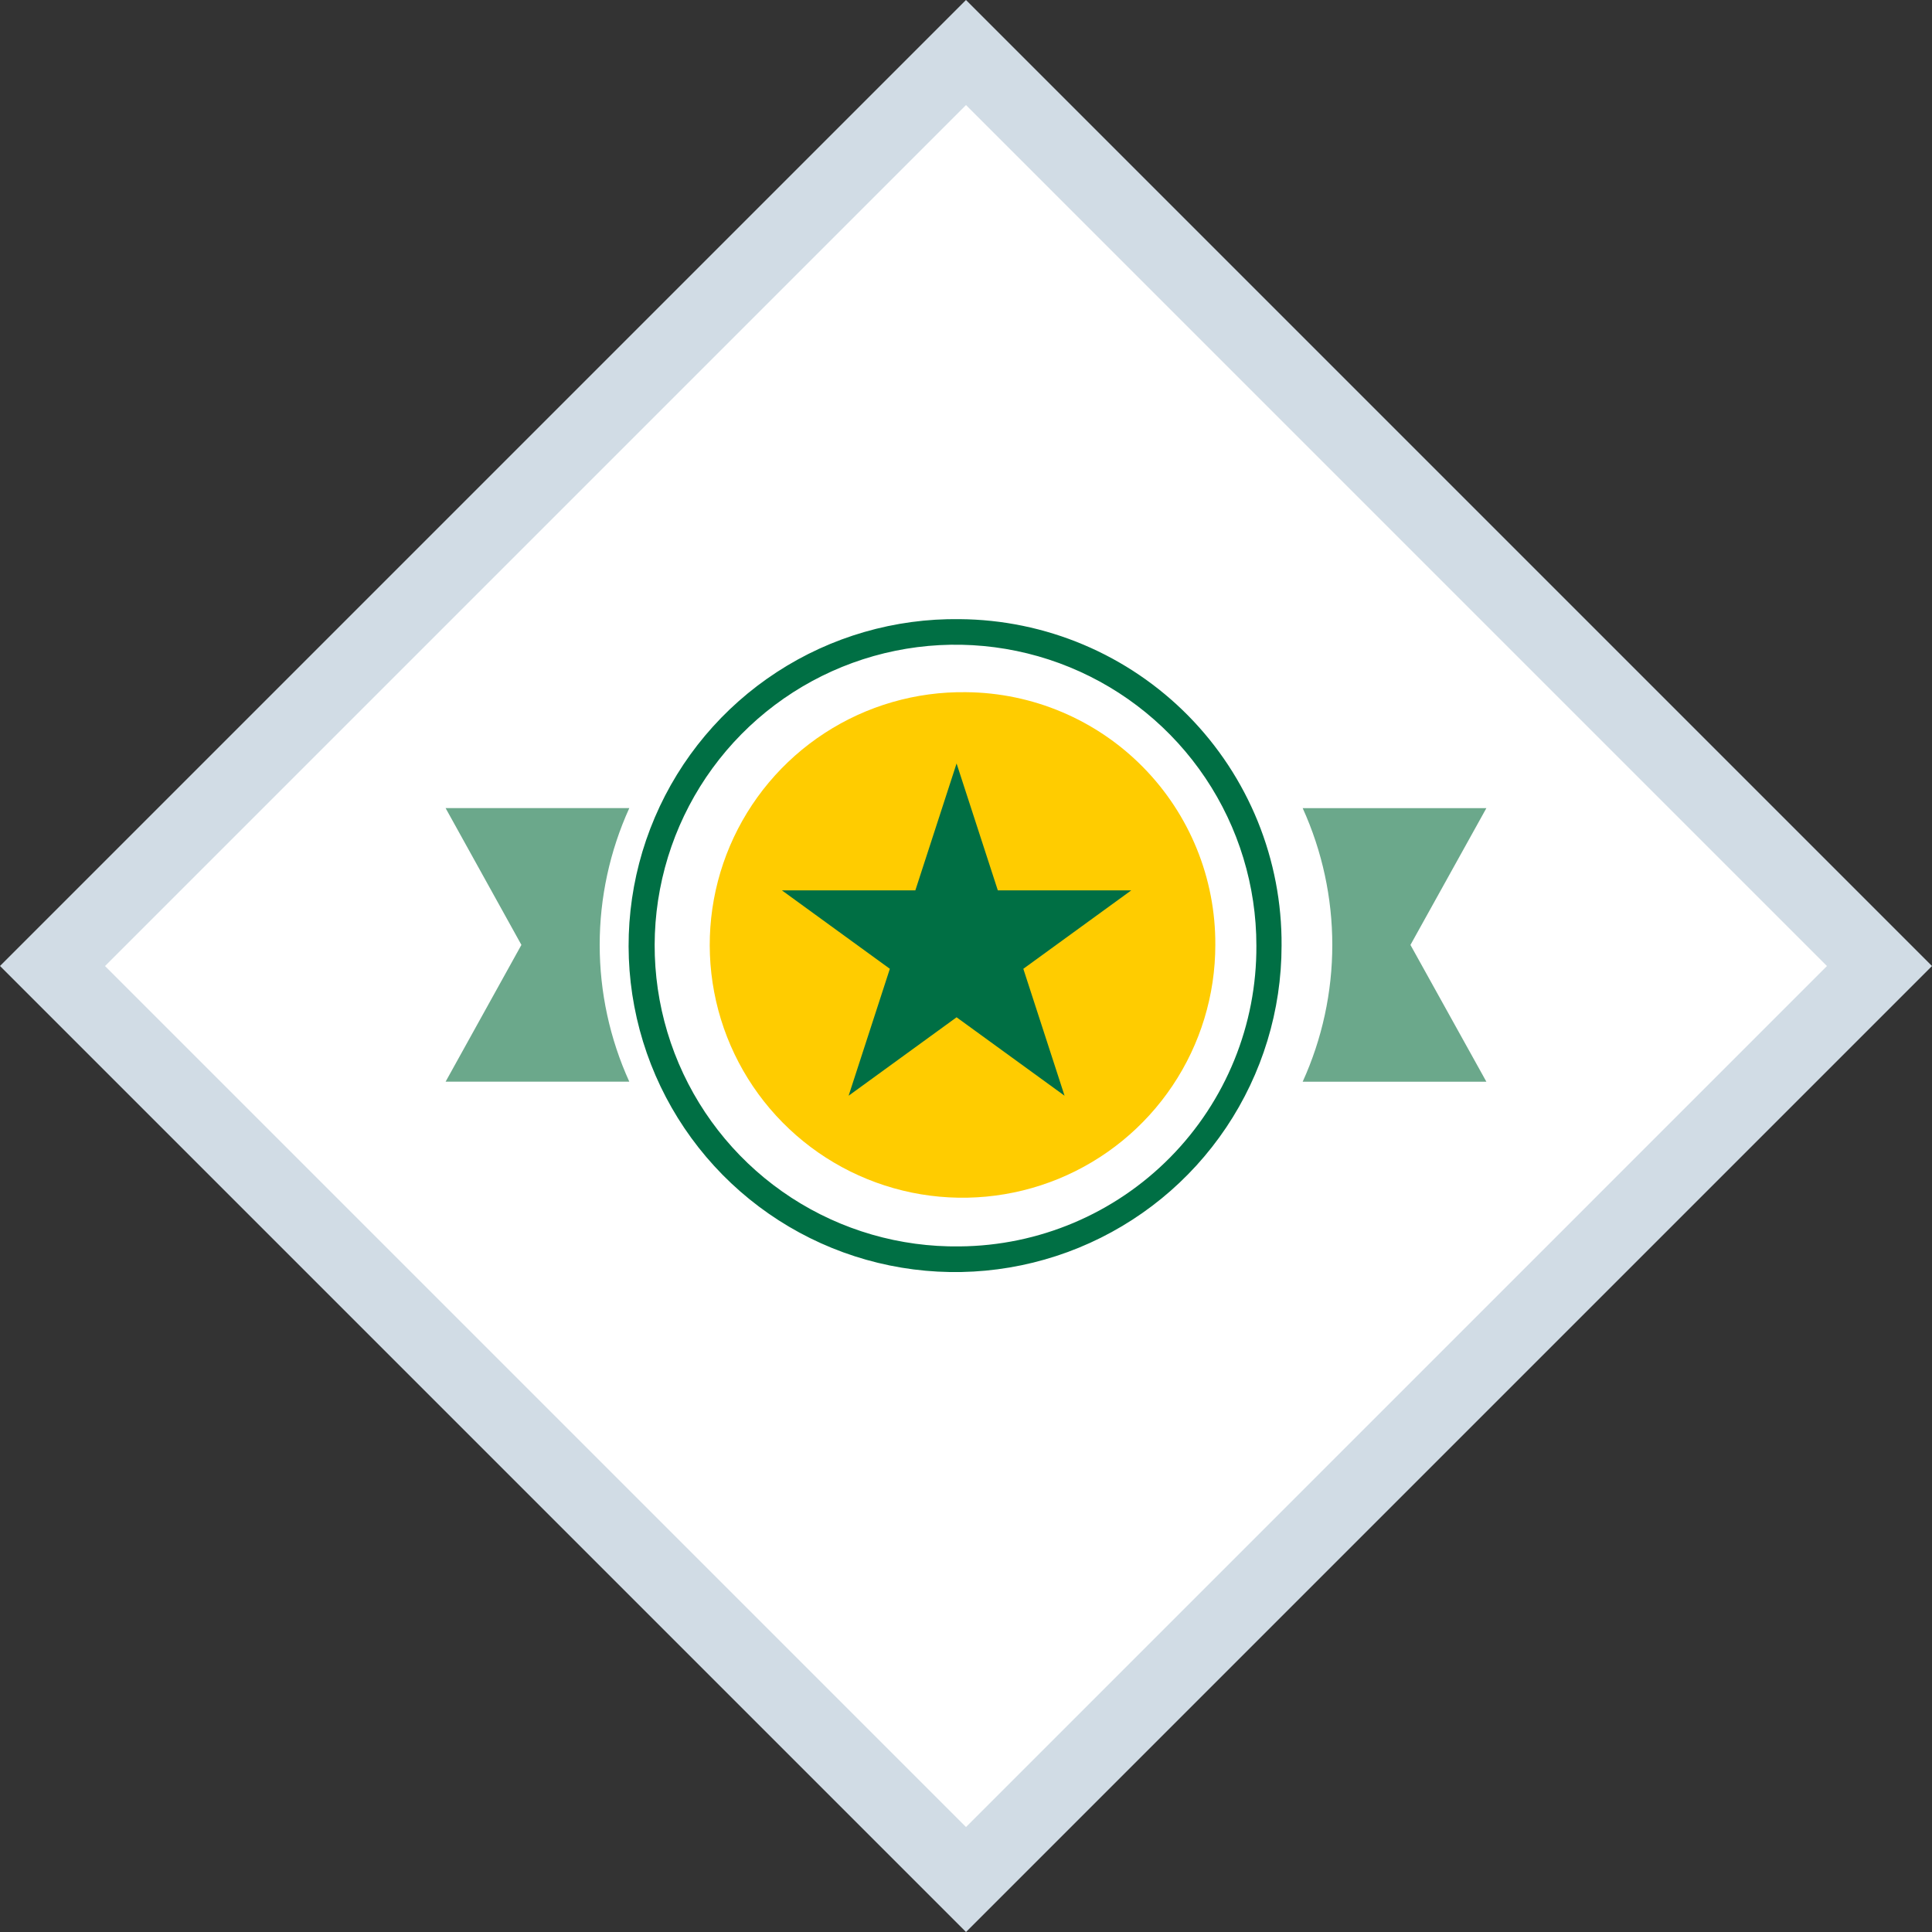
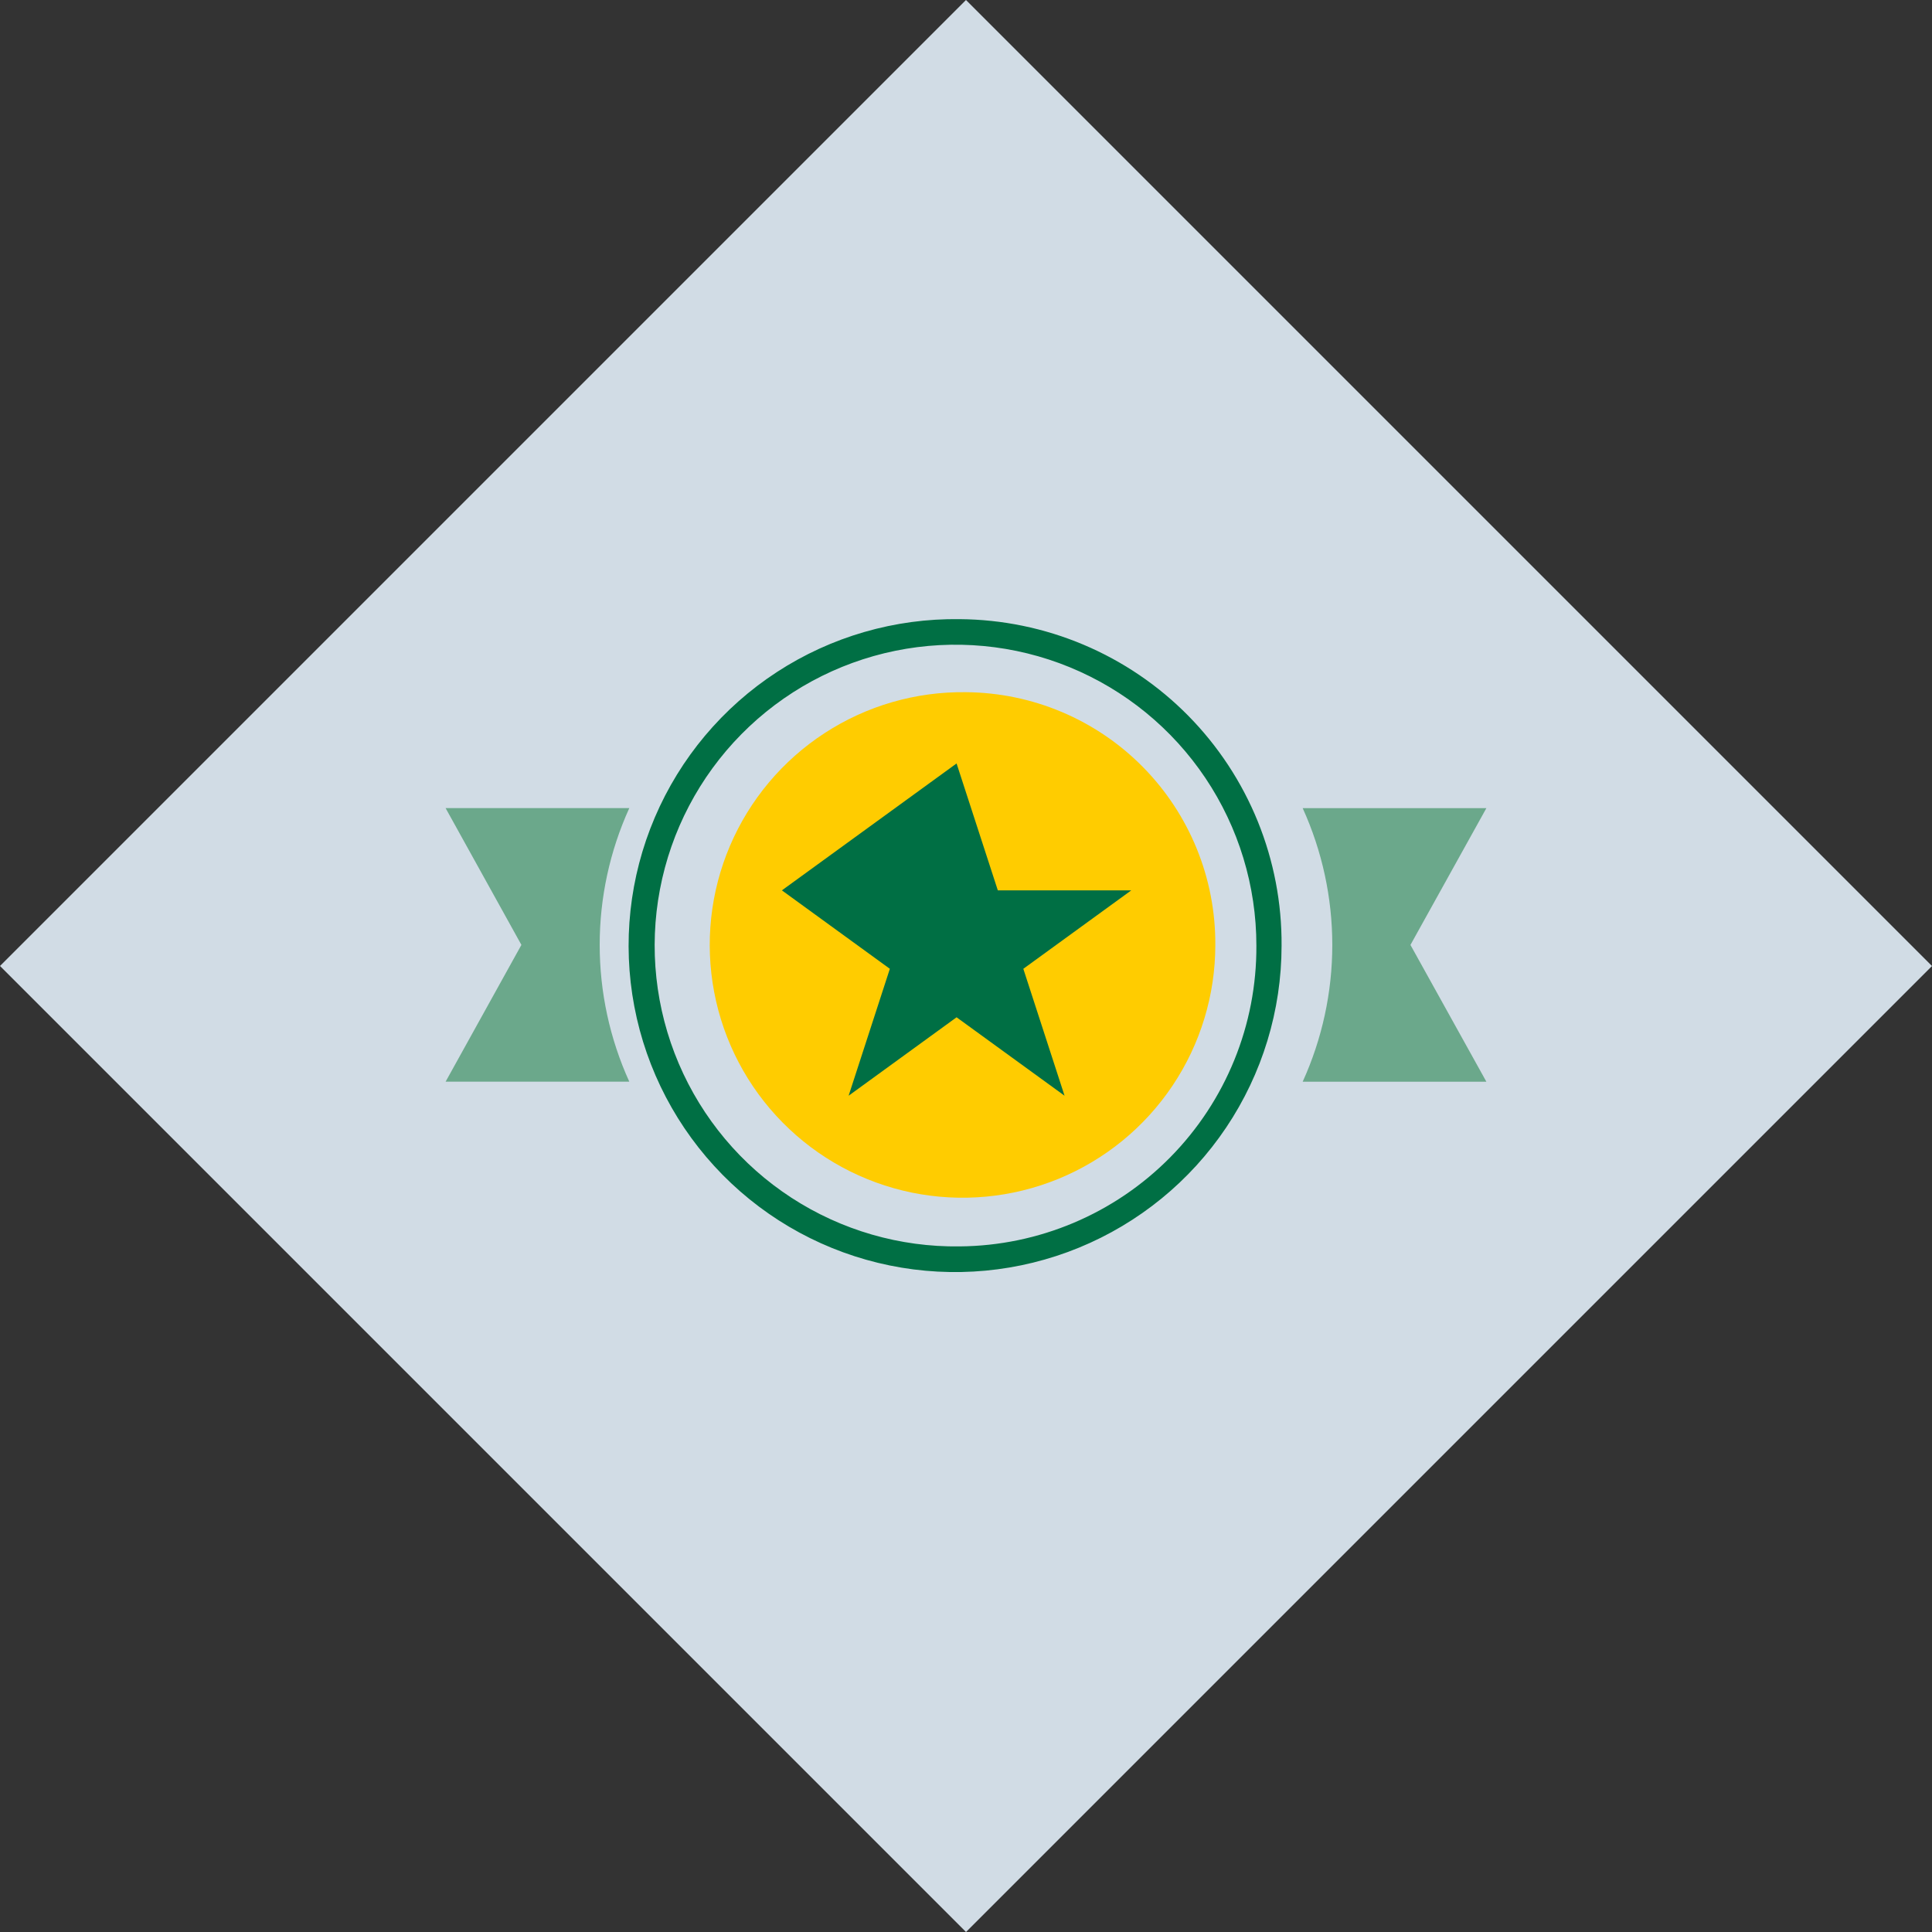
<svg xmlns="http://www.w3.org/2000/svg" width="106" height="106" viewBox="0 0 106 106" fill="none">
  <rect x="0" y="0" width="106" height="106" fill="#333333" stroke="none" />
  <g id="gr">
    <g id="Group 9015">
      <path id="Rectangle 16" d="M52.999 2.93129e-05L0 52.999L53.001 106L106 53.001L52.999 2.93129e-05Z" fill="#D1DCE5" />
-       <path id="Rectangle 17" d="M53 5.764L5.762 53.002L53 100.24L100.237 53.002L53 5.764Z" fill="white" />
      <path id="Path 4" d="M81.551 44.339H71.472C72.543 46.697 73.097 49.255 73.097 51.844C73.097 54.433 72.543 56.992 71.472 59.349H81.551L77.385 51.844L81.551 44.339Z" fill="#6BA88B" />
      <path id="Path 5" d="M34.527 59.347C33.456 56.99 32.902 54.431 32.902 51.842C32.902 49.254 33.456 46.695 34.527 44.337H24.448L28.607 51.842L24.448 59.347H34.527Z" fill="#6BA88B" />
      <path id="Path 6" d="M53.001 37.977C50.25 37.939 47.55 38.72 45.244 40.221C42.938 41.722 41.131 43.874 40.051 46.405C38.972 48.936 38.67 51.73 39.184 54.433C39.697 57.136 41.003 59.626 42.935 61.584C44.867 63.543 47.338 64.883 50.033 65.434C52.729 65.984 55.527 65.721 58.073 64.677C60.618 63.633 62.796 61.855 64.328 59.57C65.861 57.285 66.679 54.596 66.679 51.845C66.7 48.193 65.271 44.683 62.707 42.083C60.143 39.483 56.653 38.007 53.001 37.977Z" fill="#FFCC00" />
-       <path id="Star 1" d="M52.483 41.887L54.746 48.85L62.068 48.85L56.145 53.154L58.407 60.117L52.483 55.814L46.56 60.117L48.822 53.154L42.899 48.85L50.221 48.85L52.483 41.887Z" fill="#006F44" />
+       <path id="Star 1" d="M52.483 41.887L54.746 48.85L62.068 48.85L56.145 53.154L58.407 60.117L52.483 55.814L46.56 60.117L48.822 53.154L42.899 48.85L52.483 41.887Z" fill="#006F44" />
      <path id="Path 7" d="M52.652 68.384C49.377 68.429 46.164 67.499 43.42 65.713C40.675 63.927 38.525 61.364 37.24 58.352C35.956 55.34 35.597 52.014 36.208 48.798C36.819 45.581 38.374 42.618 40.673 40.287C42.972 37.956 45.913 36.361 49.121 35.706C52.33 35.051 55.66 35.364 58.69 36.607C61.719 37.85 64.31 39.965 66.134 42.685C67.958 45.404 68.932 48.605 68.932 51.879C68.957 56.225 67.257 60.404 64.204 63.498C61.152 66.592 56.998 68.349 52.652 68.384ZM52.652 33.97C49.099 33.921 45.611 34.929 42.633 36.867C39.654 38.805 37.319 41.584 35.925 44.853C34.531 48.121 34.14 51.73 34.803 55.221C35.466 58.712 37.151 61.927 39.646 64.458C42.141 66.988 45.332 68.719 48.813 69.43C52.295 70.142 55.909 69.802 59.197 68.454C62.484 67.106 65.297 64.811 67.276 61.86C69.256 58.909 70.313 55.436 70.314 51.883C70.33 49.547 69.886 47.231 69.008 45.066C68.129 42.902 66.833 40.932 65.193 39.268C63.553 37.605 61.601 36.281 59.449 35.372C57.297 34.463 54.987 33.987 52.652 33.97Z" fill="#006F44" />
    </g>
  </g>
</svg>